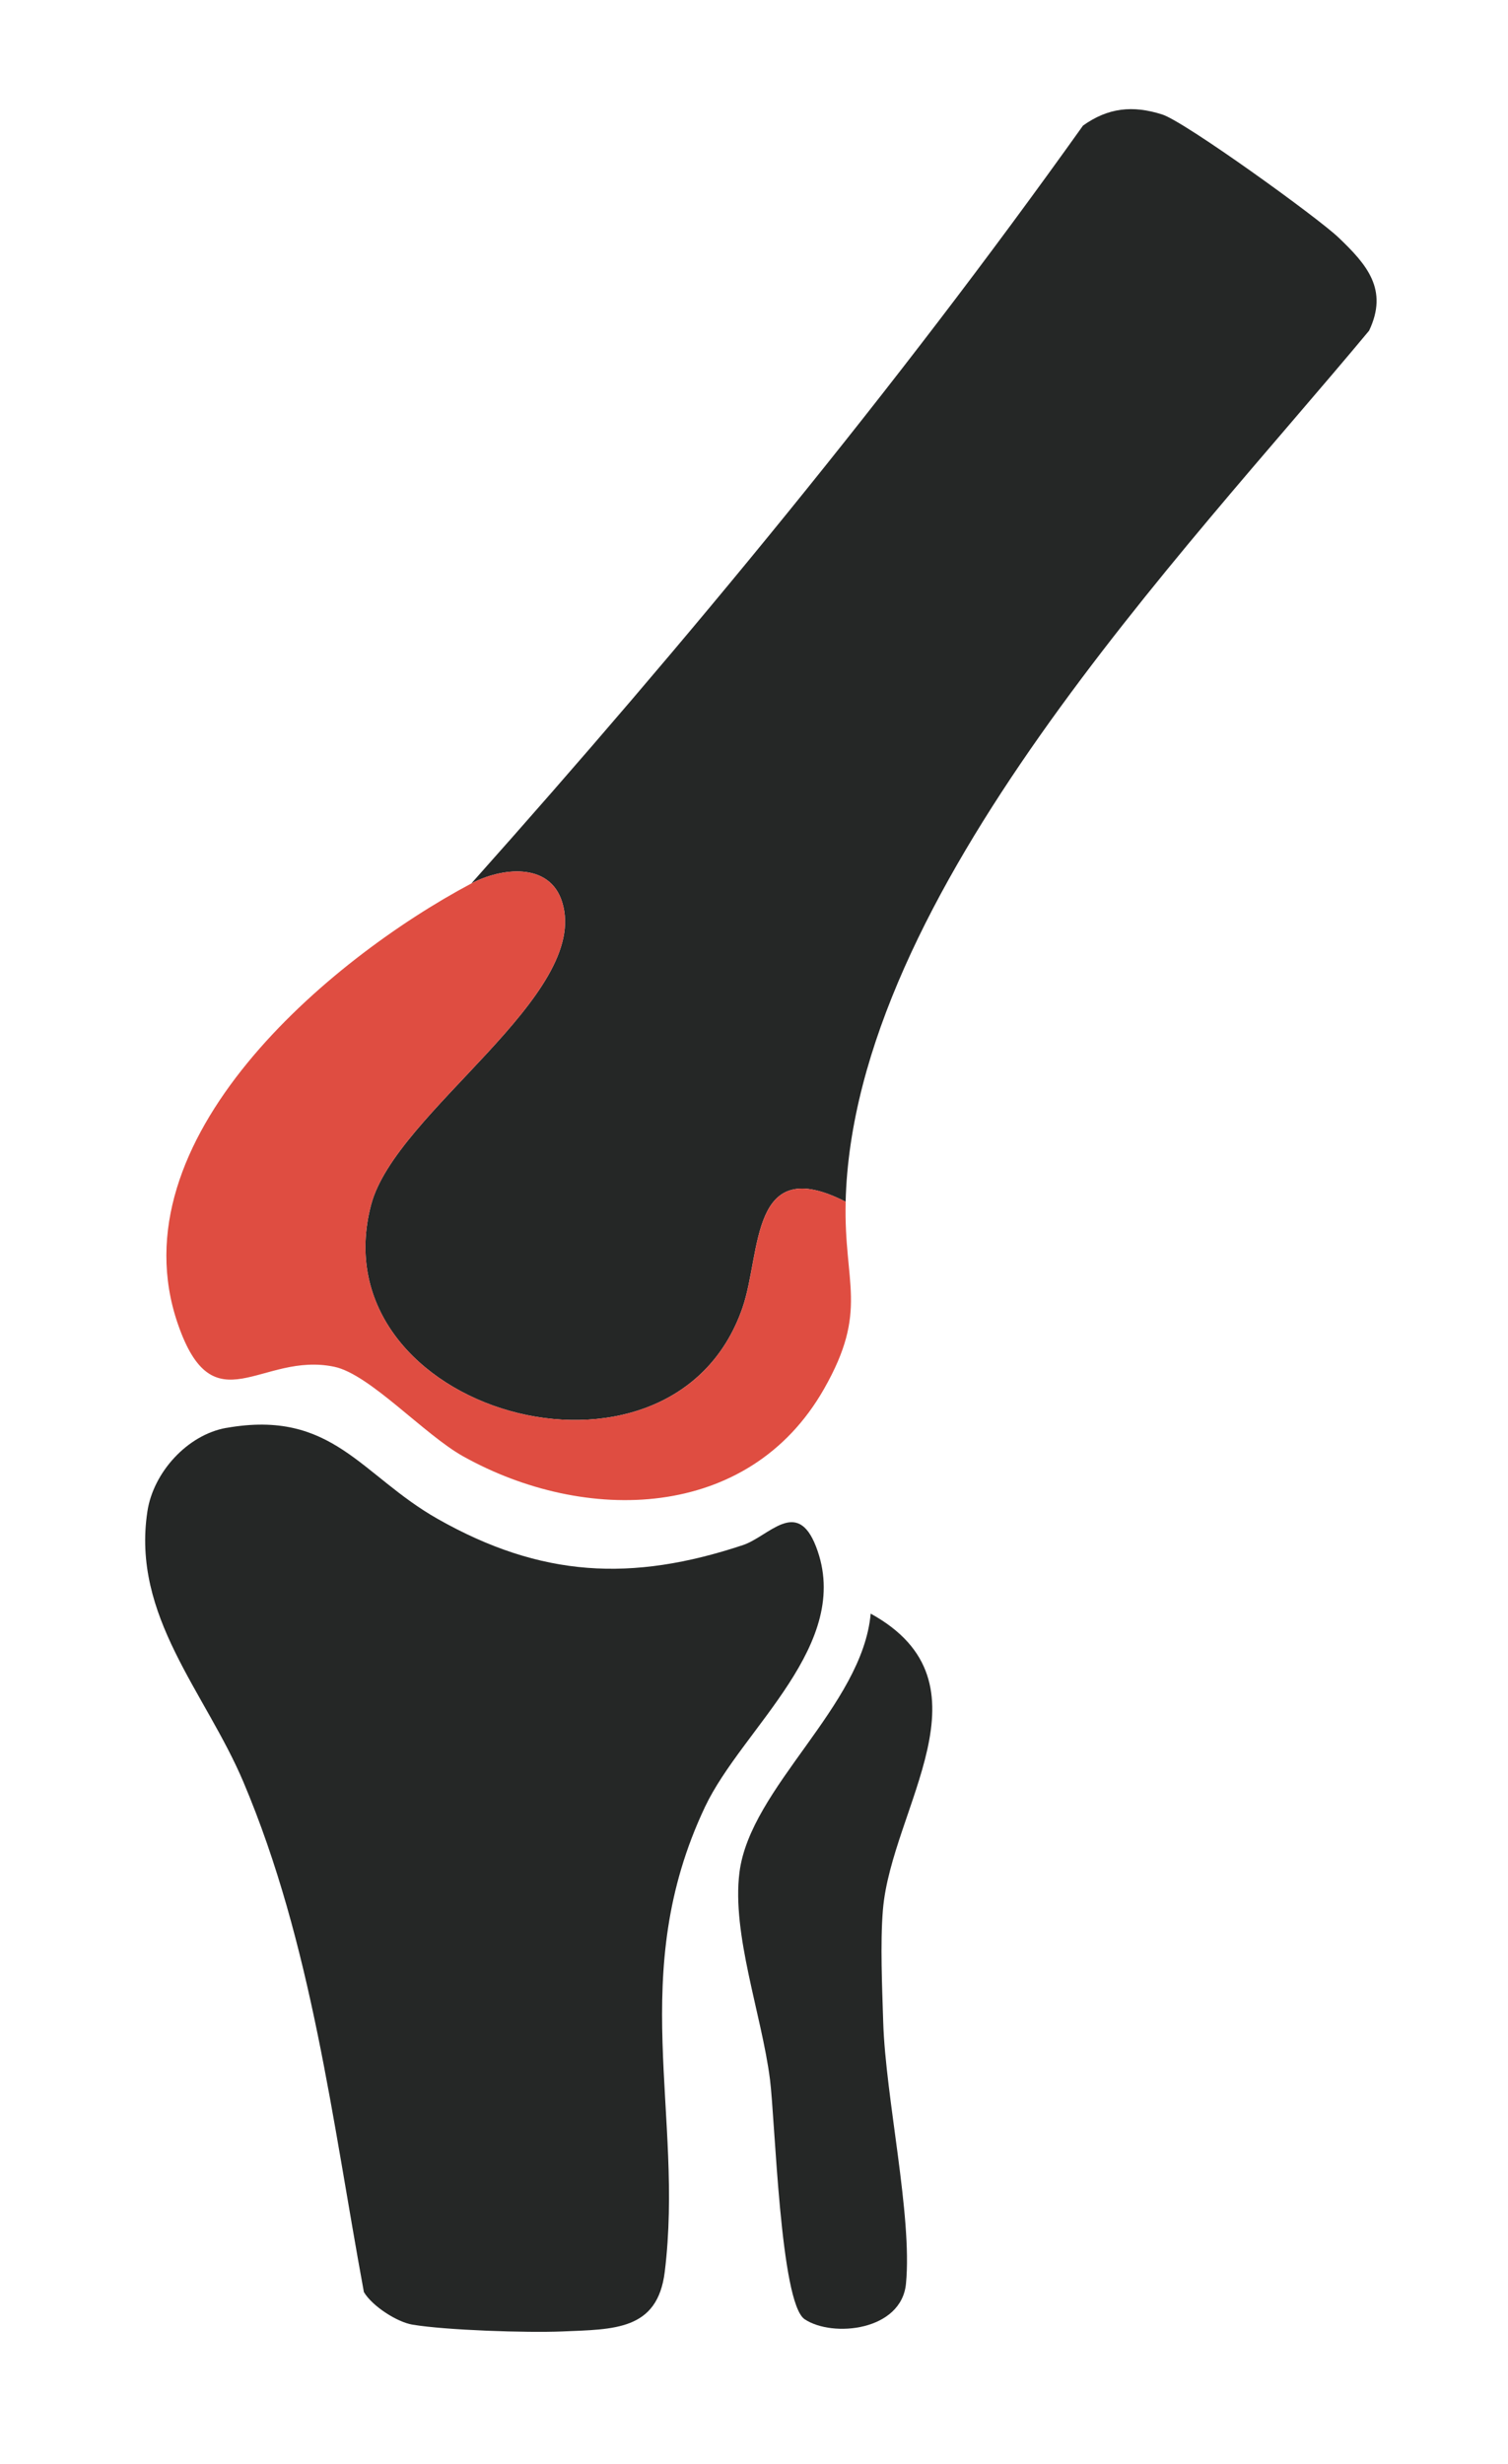
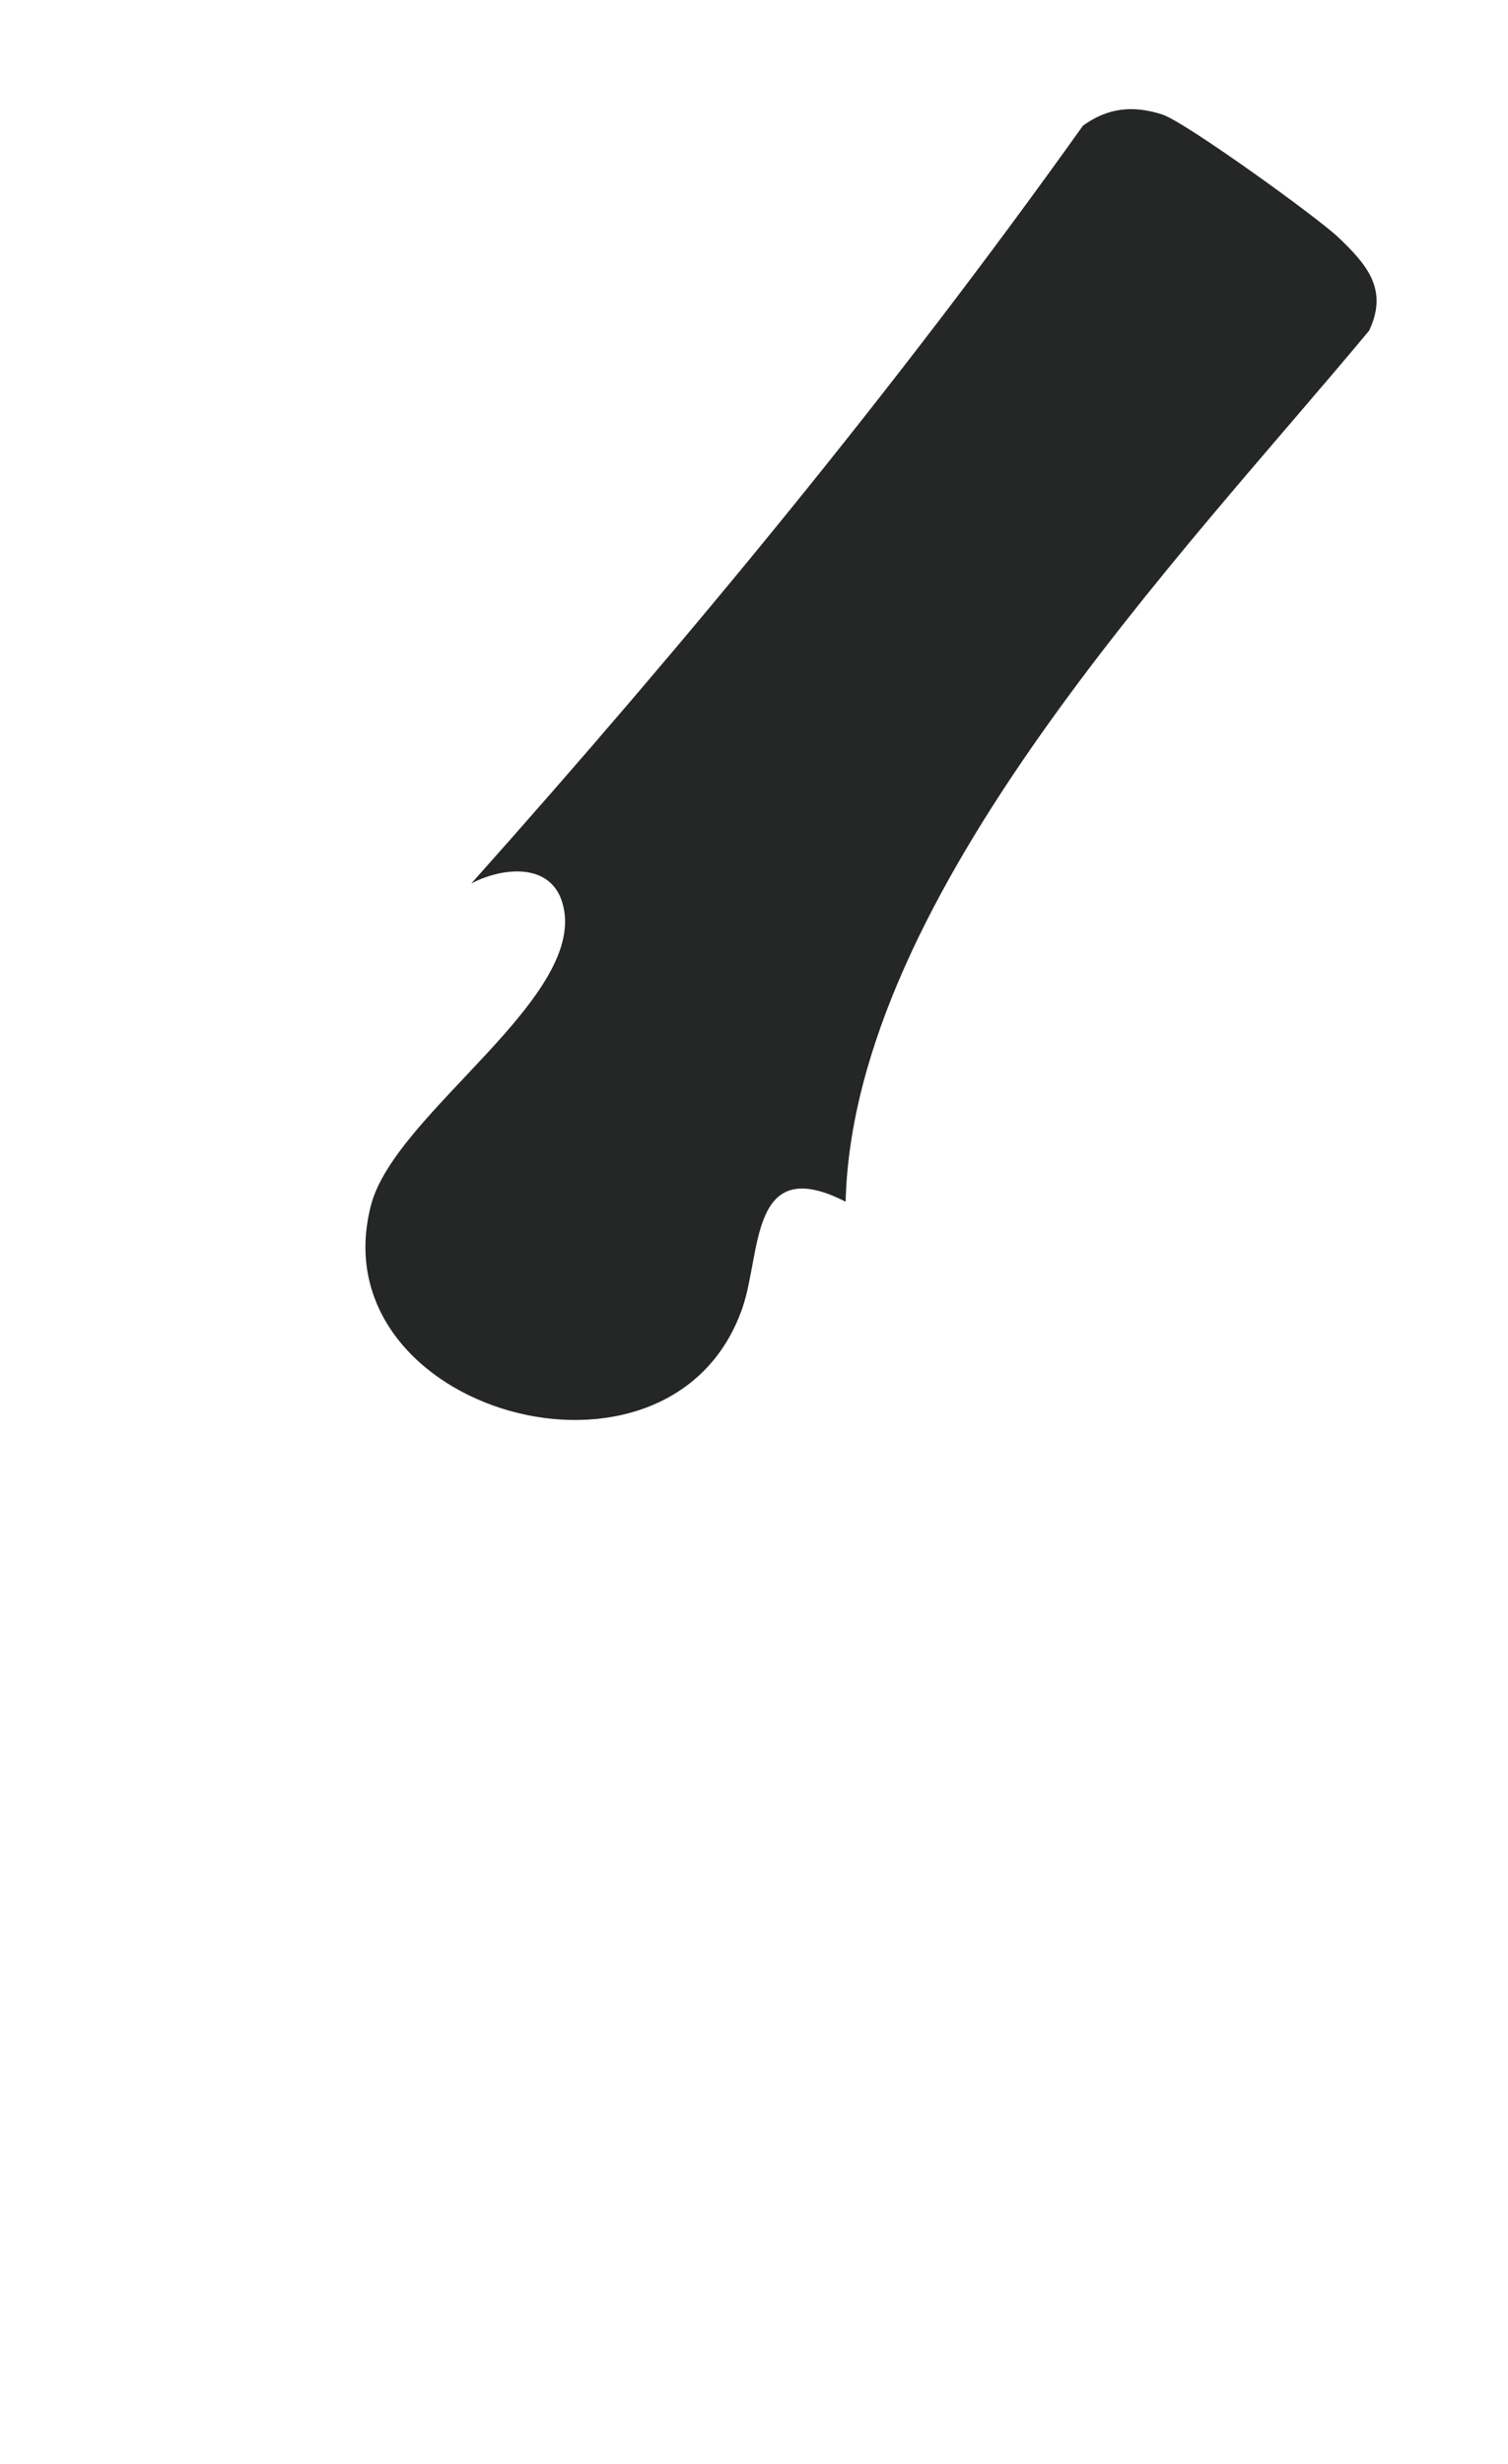
<svg xmlns="http://www.w3.org/2000/svg" id="Layer_1" version="1.1" viewBox="0 0 349.81 571.43">
  <defs>
    <style>
      .st0 {
        fill: #252726;
      }

      .st1 {
        fill: #df4d41;
      }
    </style>
  </defs>
  <g>
    <path class="st0" d="M196.17,278.71c-22.29-11.39-19.51,11.73-23.93,24.56-16.44,47.67-98.88,24.11-86.14-23.91,5.71-21.52,51.09-48.51,44.29-70.19-2.93-9.36-14.23-7.9-21.06-4.27,50.13-56.22,98.13-114.39,141.9-175.78,5.84-4.15,11.52-4.75,18.37-2.57,5.23,1.66,36.02,23.87,40.91,28.55,6.55,6.26,11.62,12.04,7.08,21.59-43.3,52.08-119.65,130.75-121.43,202.03Z" />
-     <path class="st1" d="M196.17,278.71c-.48,19.12,5.42,25.09-5.04,43.44-17.49,30.69-55.46,31.35-83.68,15.61-9.05-5.05-21.68-19.03-29.87-20.77-16.99-3.62-28.02,14.23-36.34-9.99-14.66-42.65,34.88-84.44,68.09-102.1,6.83-3.63,18.12-5.09,21.06,4.27,6.8,21.68-38.58,48.67-44.29,70.19-12.73,48.02,69.7,71.58,86.14,23.91,4.42-12.82,1.64-35.95,23.93-24.56Z" />
  </g>
  <g>
-     <path class="st0" d="M52.52,331.16c24.67-4.36,31.16,11.02,49.07,21.14,23.9,13.52,44.92,14.62,70.74,6.04,6.04-2.01,12.54-11.08,16.96.34,8.78,22.68-17.08,42.07-25.74,60.35-18.36,38.76-4.83,71.17-9.35,107.87-1.68,13.6-11.74,13.3-23.82,13.81-8.18.34-26.96-.28-34.71-1.58-3.65-.62-9.35-4.33-11.26-7.56-7.33-39.77-12.07-80.73-27.93-118.25-8.82-20.88-26.02-38.51-22.28-62.85,1.38-8.97,9.23-17.71,18.31-19.32Z" />
-     <path class="st0" d="M201.97,374.23c29.29,16.13,4.8,45.02,2.84,68.7-.65,7.83-.17,18.04.07,26.07.53,17.42,6.79,44.87,5.28,60.63-1.05,10.94-17.02,12.57-23.5,8.25-5.69-3.79-6.84-46.18-8.05-55.63-1.91-14.98-8.89-33.67-7.08-47.99,2.49-19.74,28.54-38.58,30.44-60.02Z" />
-   </g>
+     </g>
</svg>